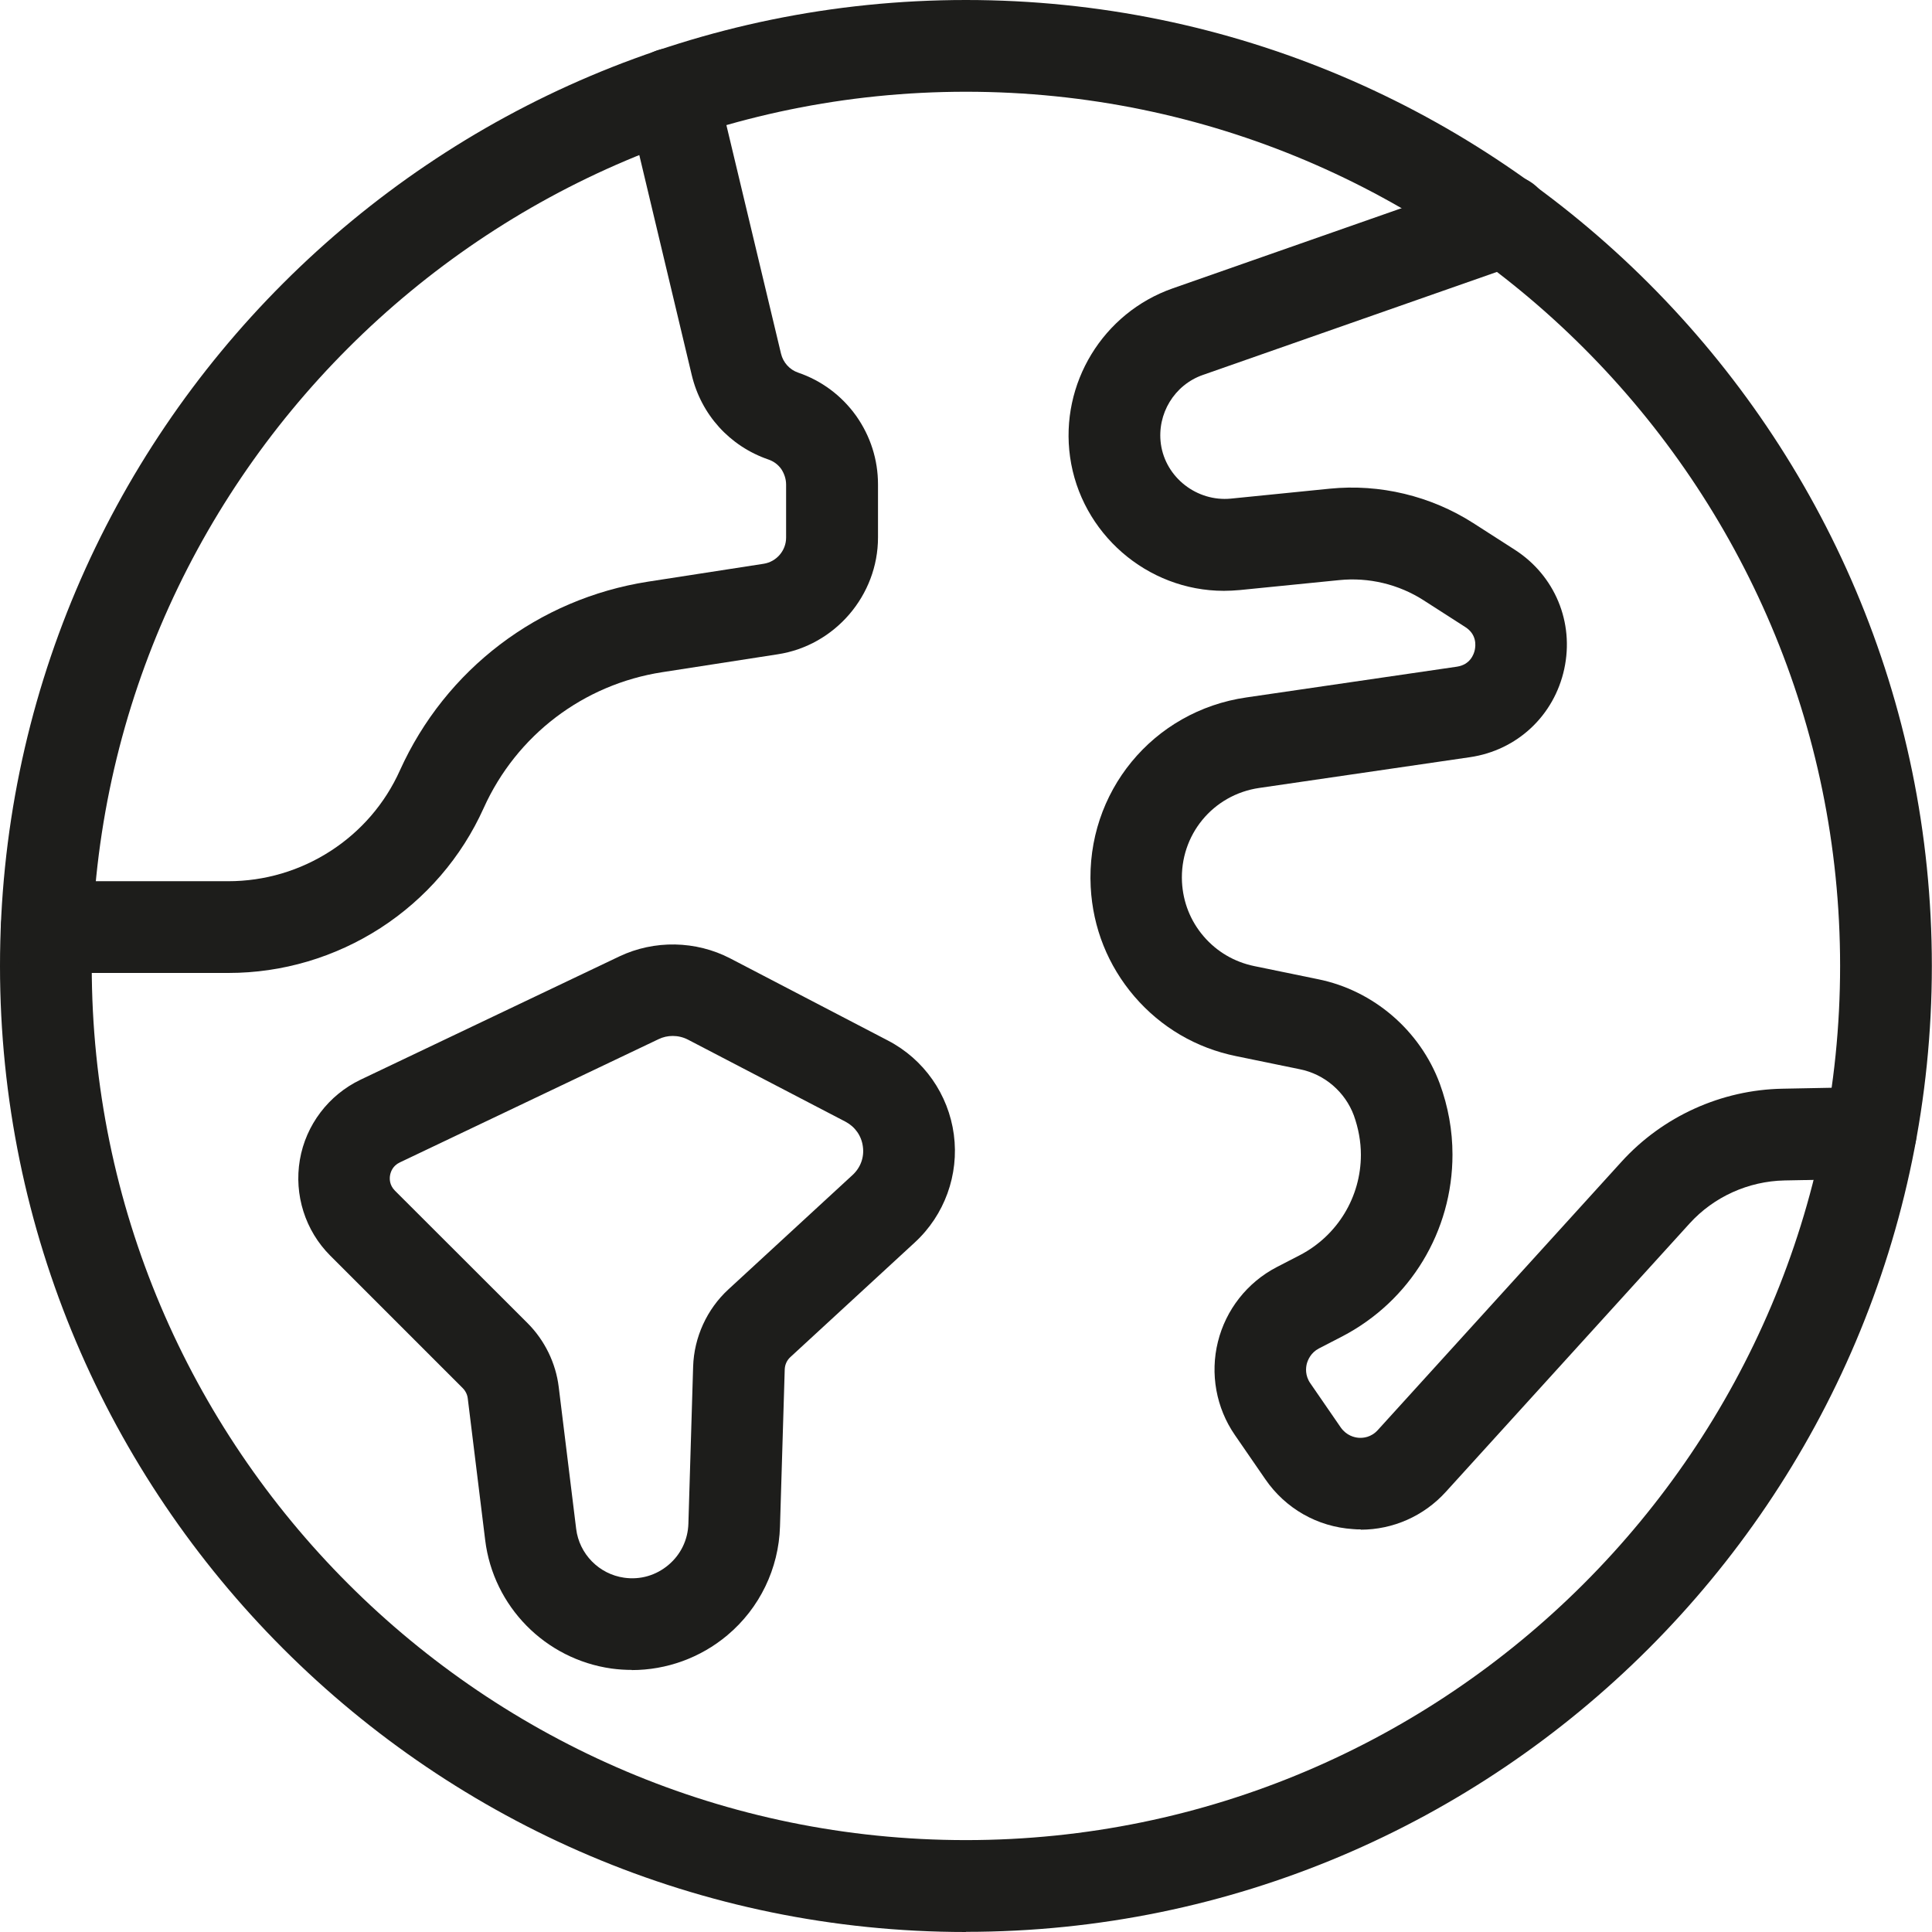
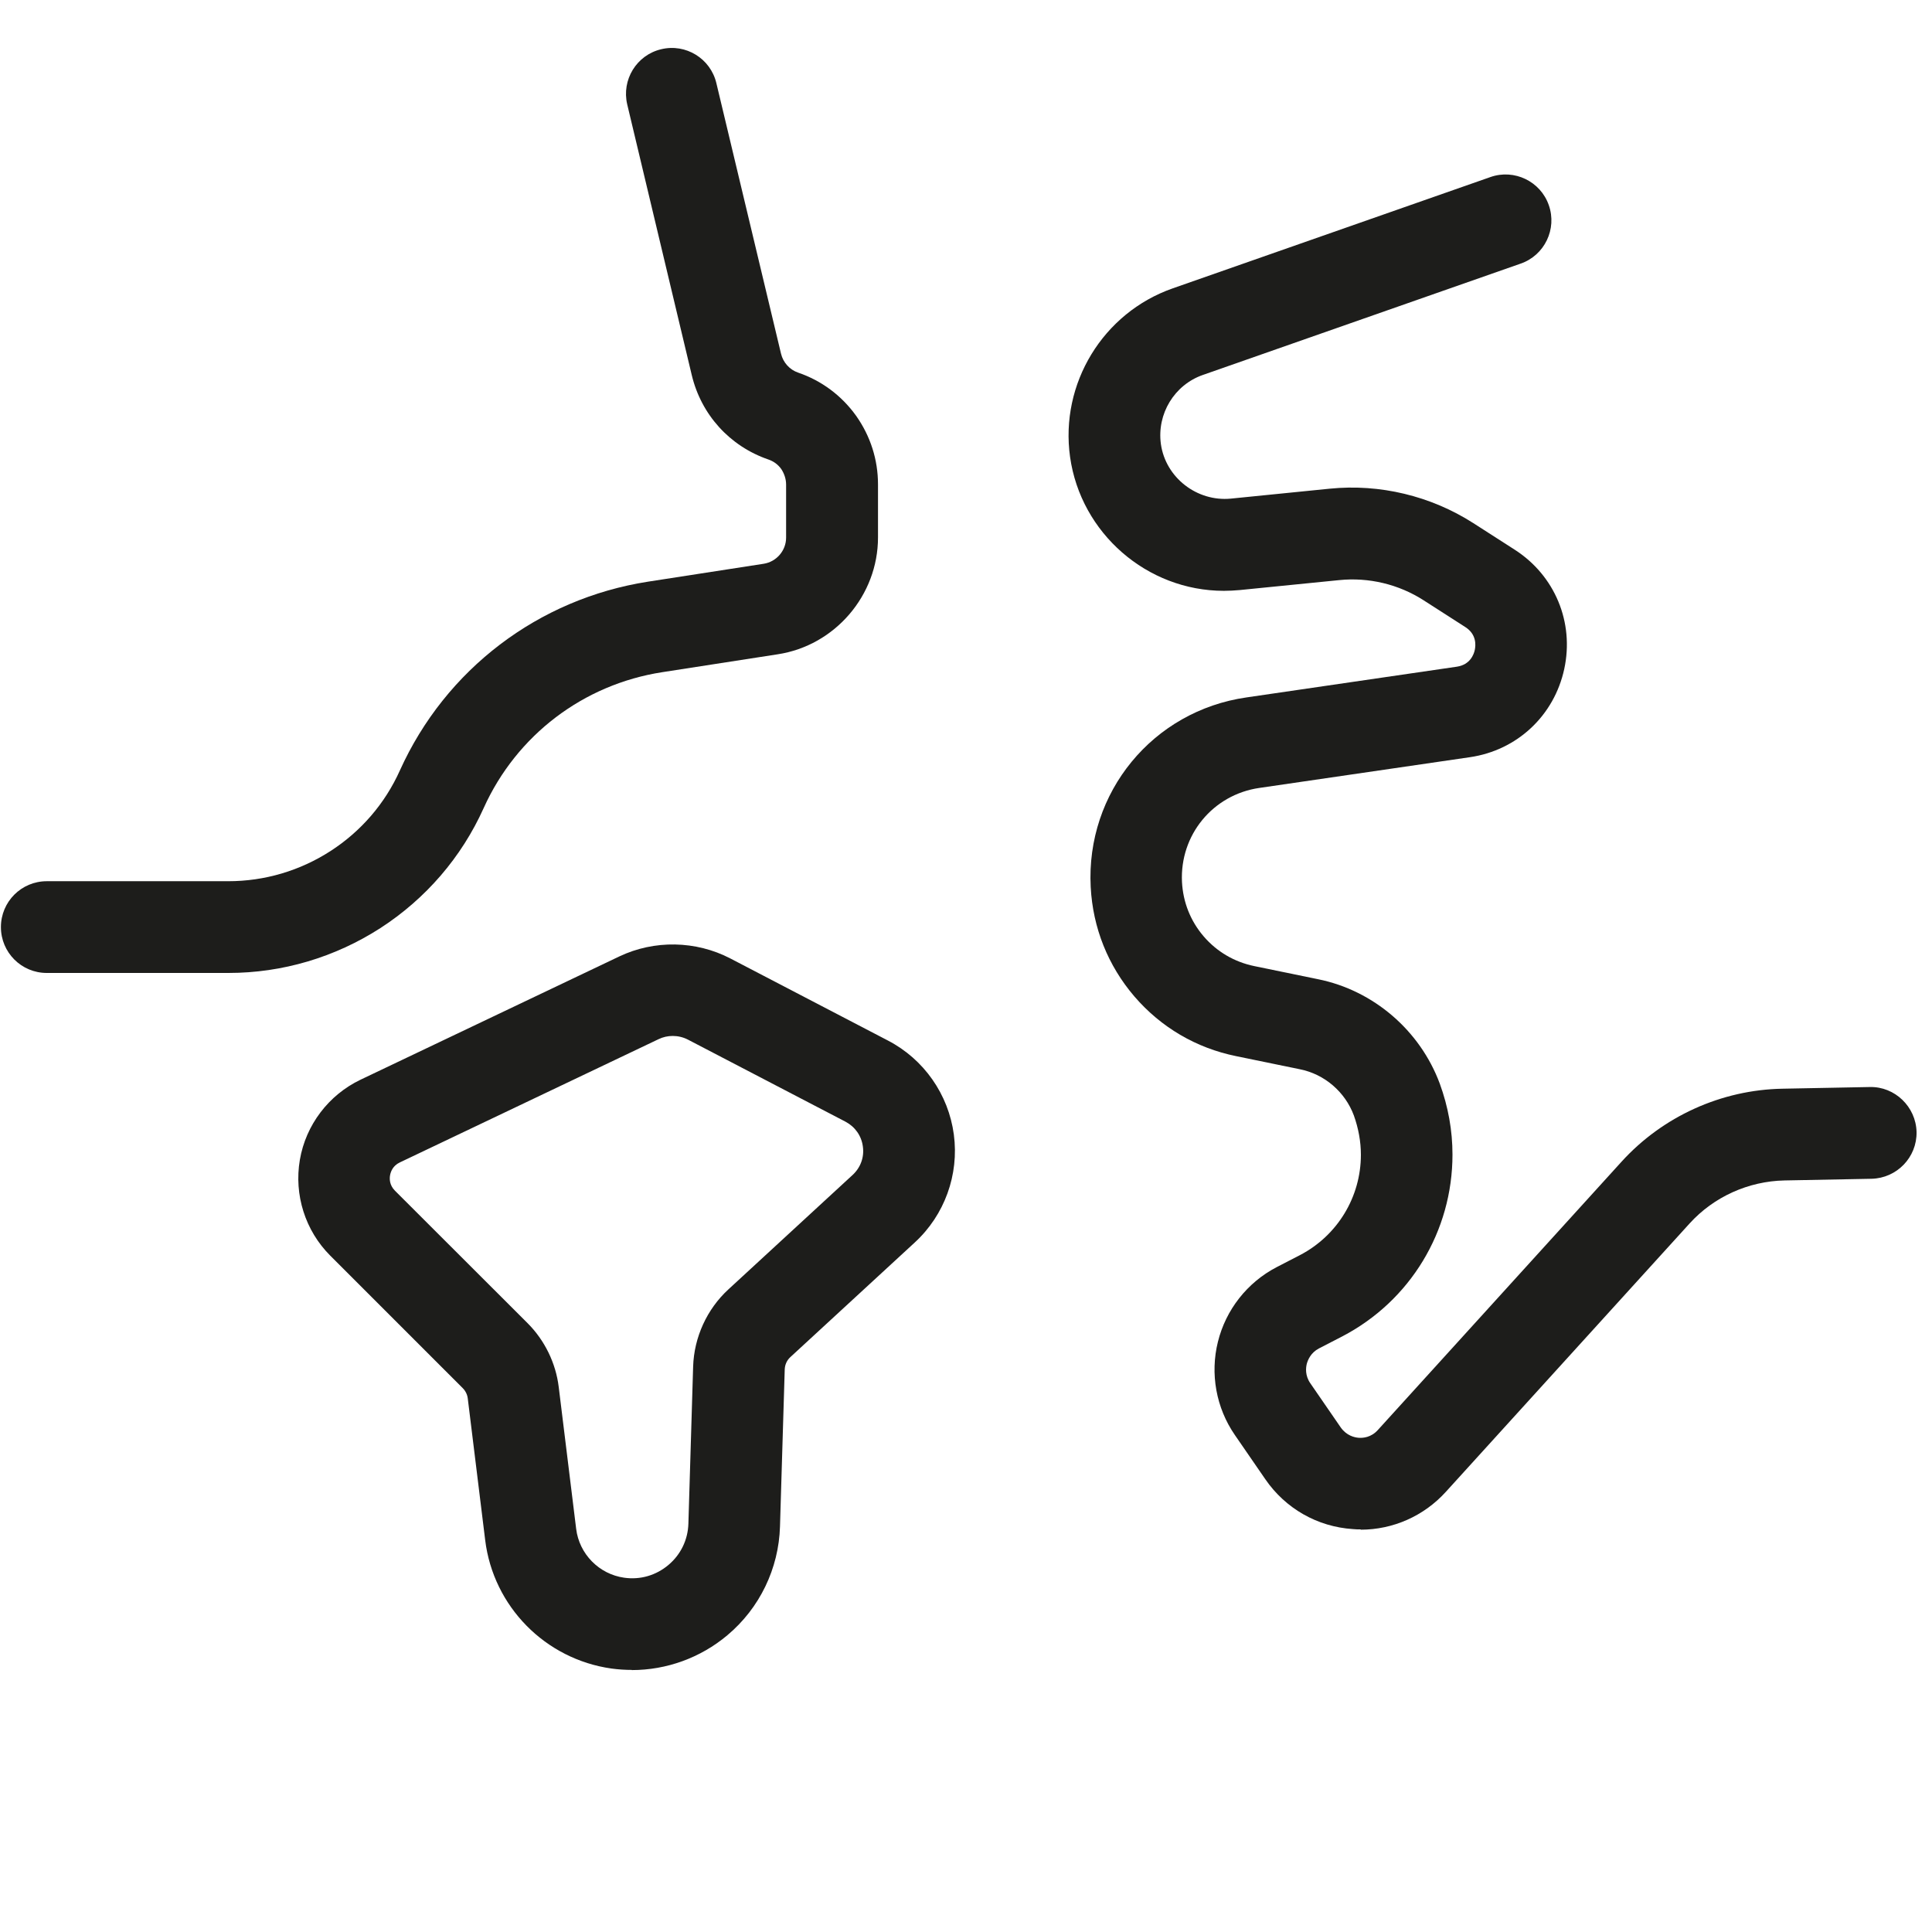
<svg xmlns="http://www.w3.org/2000/svg" id="Capa_2" data-name="Capa 2" viewBox="0 0 126.35 126.35">
  <defs>
    <style>
      .cls-1 {
        fill: #1d1d1b;
      }
    </style>
  </defs>
  <g id="Title">
    <g>
-       <path class="cls-1" d="M63.17,126.35C28.34,126.35,0,98.01,0,63.17S28.34,0,63.17,0s63.17,28.34,63.17,63.17-28.34,63.17-63.17,63.17ZM63.17,6C31.65,6,6,31.65,6,63.17s25.65,57.17,57.17,57.17,57.17-25.65,57.17-57.17S94.7,6,63.17,6Z" />
      <path class="cls-1" d="M14.93,63.63H3.06c-1.66,0-3-1.34-3-3s1.34-3,3-3h11.87c2.37,0,4.68-.68,6.68-1.97,2-1.29,3.57-3.11,4.54-5.27,2.99-6.62,9.06-11.23,16.23-12.35l7.56-1.17c.84-.13,1.47-.86,1.47-1.71v-3.47c0-.36-.12-.72-.32-1.02-.21-.29-.49-.5-.84-.62-2.53-.87-4.39-2.93-5.01-5.52l-4.22-17.7c-.38-1.61.61-3.23,2.22-3.61,1.61-.39,3.23.61,3.61,2.22l4.23,17.7c.14.57.56,1.04,1.12,1.23,1.52.52,2.83,1.49,3.78,2.81.95,1.34,1.44,2.89,1.44,4.5v3.47c0,3.79-2.82,7.07-6.56,7.64l-7.55,1.17c-5.16.8-9.53,4.12-11.68,8.89-1.45,3.22-3.79,5.93-6.76,7.85-2.97,1.91-6.4,2.93-9.93,2.93Z" />
      <path class="cls-1" d="M41.33,109.21c-.45,0-.9-.03-1.34-.09-4.33-.61-7.73-4.06-8.26-8.4l-1.14-9.27c-.03-.25-.15-.49-.33-.67l-8.66-8.66c-1.64-1.64-2.38-3.98-1.99-6.27.39-2.28,1.88-4.24,3.97-5.24l16.92-8.06c2.29-1.09,5.01-1.04,7.26.13l10.31,5.37c2.35,1.22,3.96,3.52,4.31,6.15.35,2.63-.61,5.27-2.56,7.06l-8.13,7.49c-.23.21-.36.5-.37.81l-.31,10.27c-.08,2.75-1.33,5.34-3.44,7.11-1.76,1.48-3.98,2.28-6.25,2.28ZM43.99,67.75c-.32,0-.63.07-.92.21l-16.92,8.06c-.47.22-.6.62-.64.84-.04.22-.05.64.32,1.01l8.67,8.66c1.12,1.12,1.85,2.61,2.04,4.18l1.14,9.27c.2,1.65,1.5,2.97,3.14,3.2,1.05.15,2.08-.15,2.89-.83.81-.68,1.28-1.65,1.31-2.71l.31-10.27c.06-1.91.9-3.75,2.3-5.04l8.13-7.49c.52-.48.77-1.16.67-1.86-.09-.7-.51-1.29-1.13-1.62l-10.31-5.37c-.31-.16-.65-.24-.99-.24Z" />
      <path class="cls-1" d="M88.99,100.02c-.17,0-.34,0-.51-.02-2.32-.15-4.41-1.34-5.73-3.26l-1.99-2.89c-1.23-1.78-1.63-4.01-1.11-6.1.52-2.1,1.92-3.88,3.84-4.88l1.53-.79c2.45-1.28,3.98-3.8,3.98-6.56,0-.86-.16-1.73-.46-2.57-.57-1.54-1.92-2.7-3.52-3.02l-4.18-.86c-2.61-.53-4.91-1.88-6.65-3.9-1.73-2.02-2.72-4.49-2.86-7.16-.32-6.19,4.06-11.52,10.19-12.4l13.76-2.01c.87-.13,1.11-.81,1.17-1.1.06-.29.13-1.01-.62-1.49l-2.71-1.74c-1.64-1.06-3.61-1.53-5.55-1.33l-6.5.65c-.36.03-.69.05-1.03.05-5.03,0-9.36-3.77-10.06-8.76-.67-4.79,2.15-9.42,6.71-11.02l20.78-7.28c1.56-.55,3.28.28,3.82,1.84.55,1.56-.28,3.28-1.84,3.82l-20.78,7.28c-1.87.65-3.02,2.55-2.75,4.52.31,2.2,2.36,3.78,4.57,3.57l6.47-.65c3.27-.33,6.61.47,9.39,2.25l2.71,1.74c2.63,1.69,3.9,4.75,3.24,7.8-.66,3.05-3.08,5.32-6.17,5.77l-13.77,2.01c-3.04.44-5.21,3.08-5.06,6.15.07,1.33.56,2.56,1.42,3.56.86,1,2,1.67,3.3,1.94l4.18.86c3.62.73,6.67,3.35,7.96,6.83.55,1.51.83,3.06.83,4.64,0,5.01-2.76,9.57-7.21,11.89l-1.53.79c-.53.28-.72.75-.79,1.01-.06.25-.12.75.23,1.26l1.99,2.89c.38.54.9.66,1.18.68.28.02.81-.02,1.25-.51l15.94-17.55c2.69-2.96,6.53-4.7,10.53-4.77l5.7-.11c1.64-.04,3.02,1.29,3.06,2.94.03,1.66-1.29,3.02-2.94,3.06l-5.7.11c-2.36.05-4.62,1.07-6.2,2.81l-15.94,17.55c-1.44,1.59-3.46,2.48-5.58,2.48Z" />
    </g>
  </g>
</svg>